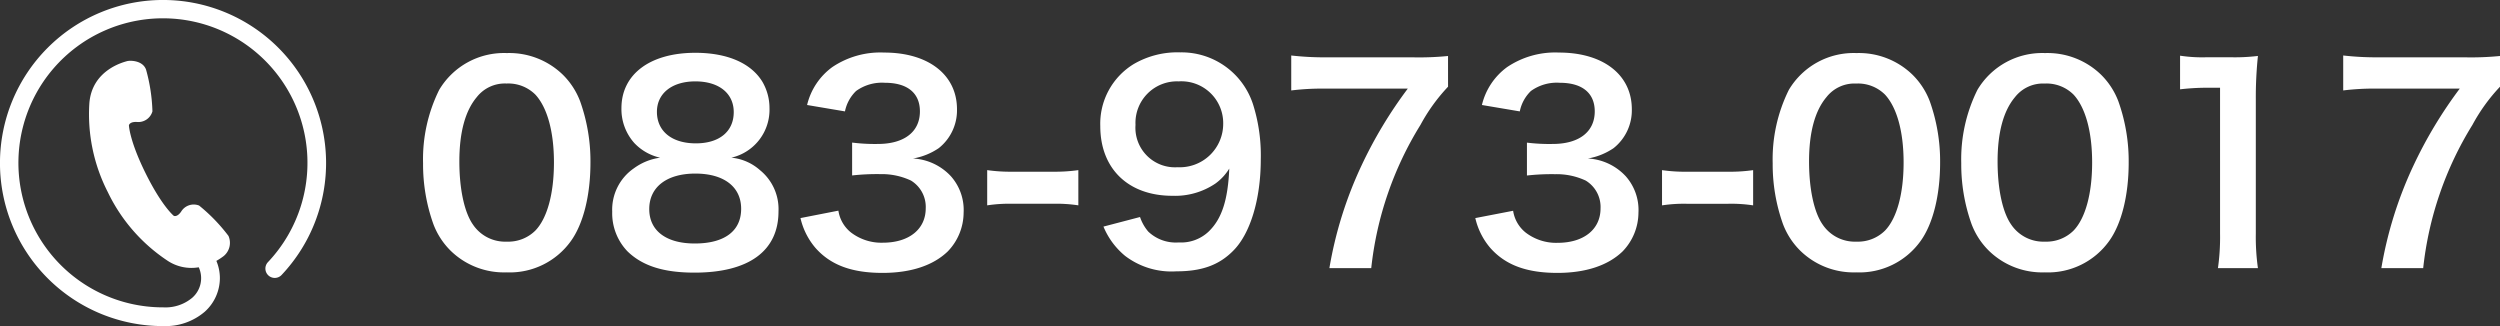
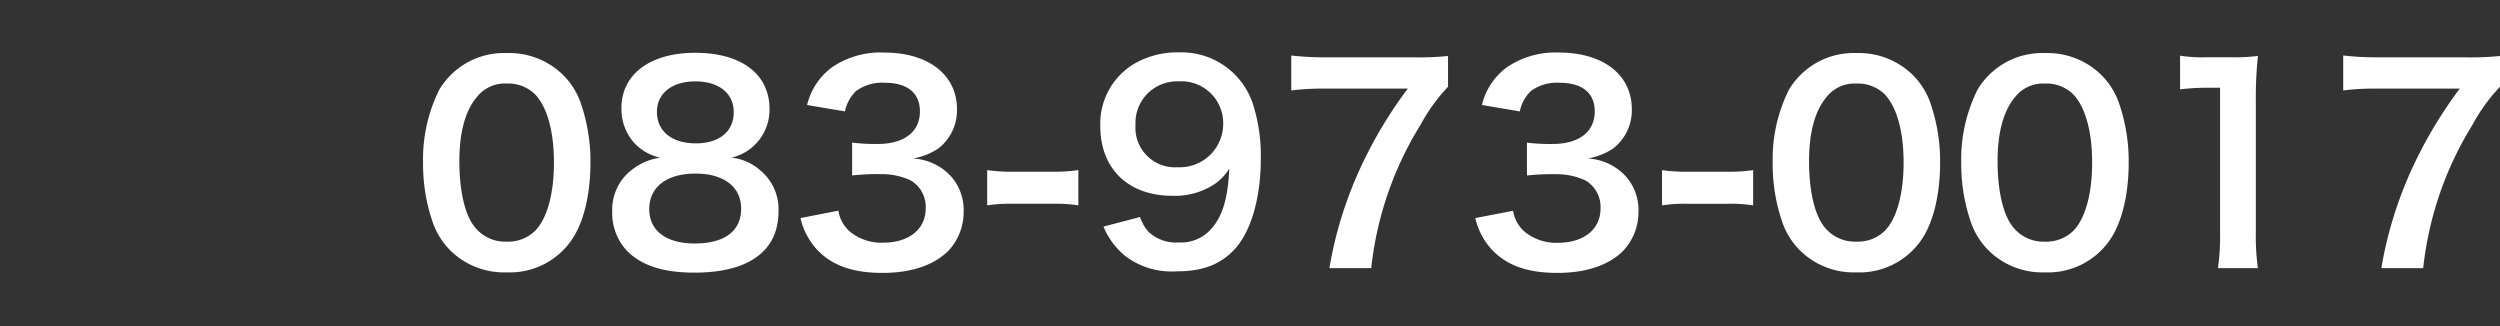
<svg xmlns="http://www.w3.org/2000/svg" width="273.743" height="35.708" viewBox="0 0 273.743 35.708">
  <rect x="0" y="0" width="273.743" height="35.708" fill="#333333" stroke="none" />
  <g id="グループ_4" data-name="グループ 4" transform="translate(-1443 -60.382)">
    <g id="電話番号のアイコン" transform="translate(1443 60.382)">
-       <path id="パス_19" data-name="パス 19" d="M17.854,0a17.854,17.854,0,0,0-.005,35.708h.044a6.605,6.605,0,0,0,4.531-1.576,4.961,4.961,0,0,0,1.653-3.678,4.907,4.907,0,0,0-.385-1.885,7.52,7.52,0,0,0,.788-.519,1.873,1.873,0,0,0,.537-2.217A19,19,0,0,0,21.8,22.508a1.608,1.608,0,0,0-1.96.657c-.455.666-.814.467-.814.467s-1.291-1.043-3.077-4.646-1.832-5.262-1.832-5.262.058-.408.864-.367a1.606,1.606,0,0,0,1.71-1.162,18.946,18.946,0,0,0-.7-4.575C15.62,6.607,14.243,6.6,13.9,6.7s-3.838.956-4.116,4.618a18.7,18.7,0,0,0,2.019,9.716,18.694,18.694,0,0,0,6.507,7.491,4.722,4.722,0,0,0,3.452.744,2.851,2.851,0,0,1-.72,3.344,4.563,4.563,0,0,1-3.152,1.044h-.036a15.825,15.825,0,1,1,11.486-4.952,1.025,1.025,0,0,0,1.491,1.408A17.854,17.854,0,0,0,17.854,0Z" transform="translate(0 -0.002)" fill="#fff" />
-     </g>
+       </g>
    <path id="パス_99" data-name="パス 99" d="M10.3.812A8.232,8.232,0,0,0,17.342-2.61c1.363-1.885,2.146-5.017,2.146-8.584a19.5,19.5,0,0,0-1.131-6.728,8.125,8.125,0,0,0-1.914-2.929A8.424,8.424,0,0,0,10.324-23.2a8.246,8.246,0,0,0-7.4,4.031A17.075,17.075,0,0,0,1.16-11.136a19.408,19.408,0,0,0,1.131,6.67A8.125,8.125,0,0,0,4.2-1.537,8.355,8.355,0,0,0,10.3.812Zm.029-3.364A4.249,4.249,0,0,1,6.612-4.437c-.928-1.334-1.479-3.857-1.479-6.9,0-3.161.638-5.539,1.914-7.047A3.9,3.9,0,0,1,10.3-19.865a4.191,4.191,0,0,1,3.161,1.218c1.305,1.421,2.03,4.06,2.03,7.424,0,3.393-.725,6.09-2.03,7.453A4.214,4.214,0,0,1,10.324-2.552Zm16.791-9.193a6.277,6.277,0,0,0-2.871,1.16,5.5,5.5,0,0,0-2.378,4.756,6.017,6.017,0,0,0,1.682,4.35C25.2.116,27.521.841,30.885.841c5.945,0,9.193-2.378,9.193-6.7a5.492,5.492,0,0,0-2.03-4.524,5.507,5.507,0,0,0-3.132-1.363,5.38,5.38,0,0,0,4.176-5.423,5.7,5.7,0,0,0-.783-2.9c-1.247-2.03-3.828-3.161-7.337-3.161-4.959,0-8.091,2.349-8.091,6.061A5.559,5.559,0,0,0,24.3-13.34,5.565,5.565,0,0,0,27.115-11.745ZM30.972-20.1c2.581,0,4.205,1.305,4.205,3.364,0,2.117-1.566,3.422-4.147,3.422-2.639,0-4.263-1.334-4.263-3.451C26.767-18.792,28.42-20.1,30.972-20.1ZM30.914-2.349c-3.132,0-4.988-1.392-4.988-3.77,0-2.407,1.914-3.886,5.046-3.886s5.017,1.45,5.017,3.857C35.989-3.712,34.162-2.349,30.914-2.349ZM42.485-5.133a7.659,7.659,0,0,0,1.624,3.248C45.762,0,48.082.87,51.475.87c3.1,0,5.539-.812,7.134-2.349a6.141,6.141,0,0,0,1.74-4.234,5.57,5.57,0,0,0-1.392-4,6.1,6.1,0,0,0-4.147-1.943,7.159,7.159,0,0,0,2.813-1.131,5.287,5.287,0,0,0,2-4.263c0-3.77-3.132-6.206-7.975-6.206a9.416,9.416,0,0,0-5.684,1.595,7.206,7.206,0,0,0-2.755,4.147l4.147.7a4.26,4.26,0,0,1,1.218-2.233,4.835,4.835,0,0,1,3.161-.9c2.465,0,3.828,1.131,3.828,3.132,0,2.233-1.711,3.567-4.611,3.567A19.881,19.881,0,0,1,48.14-13.4v3.6a24.763,24.763,0,0,1,3.1-.145,7.512,7.512,0,0,1,3.335.7A3.379,3.379,0,0,1,56.2-6.206c0,2.291-1.827,3.77-4.7,3.77A5.476,5.476,0,0,1,48-3.567a3.767,3.767,0,0,1-1.363-2.378ZM62.93-6.525A15.961,15.961,0,0,1,65.656-6.7h4.5a15.914,15.914,0,0,1,2.755.174v-3.857a18.315,18.315,0,0,1-2.755.174h-4.5a18.169,18.169,0,0,1-2.726-.174ZM75.661-4.2A8.212,8.212,0,0,0,78.039-.986,8.378,8.378,0,0,0,83.636.7c2.755,0,4.64-.667,6.177-2.2,1.914-1.856,3.074-5.684,3.074-10.063a18.579,18.579,0,0,0-.841-6,8.223,8.223,0,0,0-7.975-5.713A9.478,9.478,0,0,0,79-22.011,7.645,7.645,0,0,0,75.313-15.2c0,4.669,3.074,7.627,7.888,7.627A7.883,7.883,0,0,0,87.9-8.9a5.662,5.662,0,0,0,1.537-1.653c-.145,3.422-.812,5.51-2.262,6.9A4.382,4.382,0,0,1,83.9-2.465a4.369,4.369,0,0,1-3.335-1.189,4.815,4.815,0,0,1-.9-1.595Zm8.12-6.5a4.331,4.331,0,0,1-4.611-4.64A4.545,4.545,0,0,1,83.9-20.1a4.579,4.579,0,0,1,4.872,4.669A4.756,4.756,0,0,1,83.781-10.7Zm29.609-12.18a32.041,32.041,0,0,1-3.973.145h-9.222a32.032,32.032,0,0,1-3.973-.2v3.828a27.691,27.691,0,0,1,3.8-.2h8.961a47.925,47.925,0,0,0-5.075,8.439A43.348,43.348,0,0,0,100.4.348h4.582a37.353,37.353,0,0,1,5.394-15.689,19.735,19.735,0,0,1,3.016-4.176Zm2.987,17.748A7.659,7.659,0,0,0,118-1.885C119.654,0,121.974.87,125.367.87c3.1,0,5.539-.812,7.134-2.349a6.141,6.141,0,0,0,1.74-4.234,5.57,5.57,0,0,0-1.392-4,6.1,6.1,0,0,0-4.147-1.943,7.159,7.159,0,0,0,2.813-1.131,5.287,5.287,0,0,0,2-4.263c0-3.77-3.132-6.206-7.975-6.206a9.416,9.416,0,0,0-5.684,1.595,7.206,7.206,0,0,0-2.755,4.147l4.147.7a4.26,4.26,0,0,1,1.218-2.233,4.835,4.835,0,0,1,3.161-.9c2.465,0,3.828,1.131,3.828,3.132,0,2.233-1.711,3.567-4.611,3.567a19.881,19.881,0,0,1-2.813-.145v3.6a24.763,24.763,0,0,1,3.1-.145,7.512,7.512,0,0,1,3.335.7,3.379,3.379,0,0,1,1.624,3.045c0,2.291-1.827,3.77-4.7,3.77a5.476,5.476,0,0,1-3.509-1.131,3.767,3.767,0,0,1-1.363-2.378Zm20.445-1.392a15.961,15.961,0,0,1,2.726-.174h4.495a15.914,15.914,0,0,1,2.755.174v-3.857a18.315,18.315,0,0,1-2.755.174h-4.495a18.169,18.169,0,0,1-2.726-.174ZM158.079.812a8.232,8.232,0,0,0,7.047-3.422c1.363-1.885,2.146-5.017,2.146-8.584a19.5,19.5,0,0,0-1.131-6.728,8.125,8.125,0,0,0-1.914-2.929,8.424,8.424,0,0,0-6.119-2.349,8.246,8.246,0,0,0-7.4,4.031,17.075,17.075,0,0,0-1.769,8.033,19.408,19.408,0,0,0,1.131,6.67,8.125,8.125,0,0,0,1.914,2.929A8.355,8.355,0,0,0,158.079.812Zm.029-3.364A4.249,4.249,0,0,1,154.4-4.437c-.928-1.334-1.479-3.857-1.479-6.9,0-3.161.638-5.539,1.914-7.047a3.9,3.9,0,0,1,3.248-1.479,4.191,4.191,0,0,1,3.161,1.218c1.305,1.421,2.03,4.06,2.03,7.424,0,3.393-.725,6.09-2.03,7.453A4.214,4.214,0,0,1,158.108-2.552ZM178.727.812a8.232,8.232,0,0,0,7.047-3.422c1.363-1.885,2.146-5.017,2.146-8.584a19.5,19.5,0,0,0-1.131-6.728,8.125,8.125,0,0,0-1.914-2.929,8.424,8.424,0,0,0-6.119-2.349,8.246,8.246,0,0,0-7.4,4.031,17.075,17.075,0,0,0-1.769,8.033,19.408,19.408,0,0,0,1.131,6.67,8.125,8.125,0,0,0,1.914,2.929A8.355,8.355,0,0,0,178.727.812Zm.029-3.364a4.249,4.249,0,0,1-3.712-1.885c-.928-1.334-1.479-3.857-1.479-6.9,0-3.161.638-5.539,1.914-7.047a3.9,3.9,0,0,1,3.248-1.479,4.191,4.191,0,0,1,3.161,1.218c1.305,1.421,2.03,4.06,2.03,7.424,0,3.393-.725,6.09-2.03,7.453A4.214,4.214,0,0,1,178.756-2.552Zm23.316,2.9a24.308,24.308,0,0,1-.232-3.77V-18.1a43.694,43.694,0,0,1,.232-4.785,21.091,21.091,0,0,1-2.958.145h-2.668a16.116,16.116,0,0,1-2.9-.174v3.683a25.79,25.79,0,0,1,2.987-.174h1.392V-3.422a24.072,24.072,0,0,1-.232,3.77Zm26.506-23.229a32.041,32.041,0,0,1-3.973.145h-9.222a32.032,32.032,0,0,1-3.973-.2v3.828a27.691,27.691,0,0,1,3.8-.2h8.961a47.925,47.925,0,0,0-5.075,8.439A43.347,43.347,0,0,0,215.586.348h4.582a37.352,37.352,0,0,1,5.394-15.689,19.734,19.734,0,0,1,3.016-4.176Z" transform="translate(1488.165 89.393)" fill="#fff" />
  </g>
</svg>